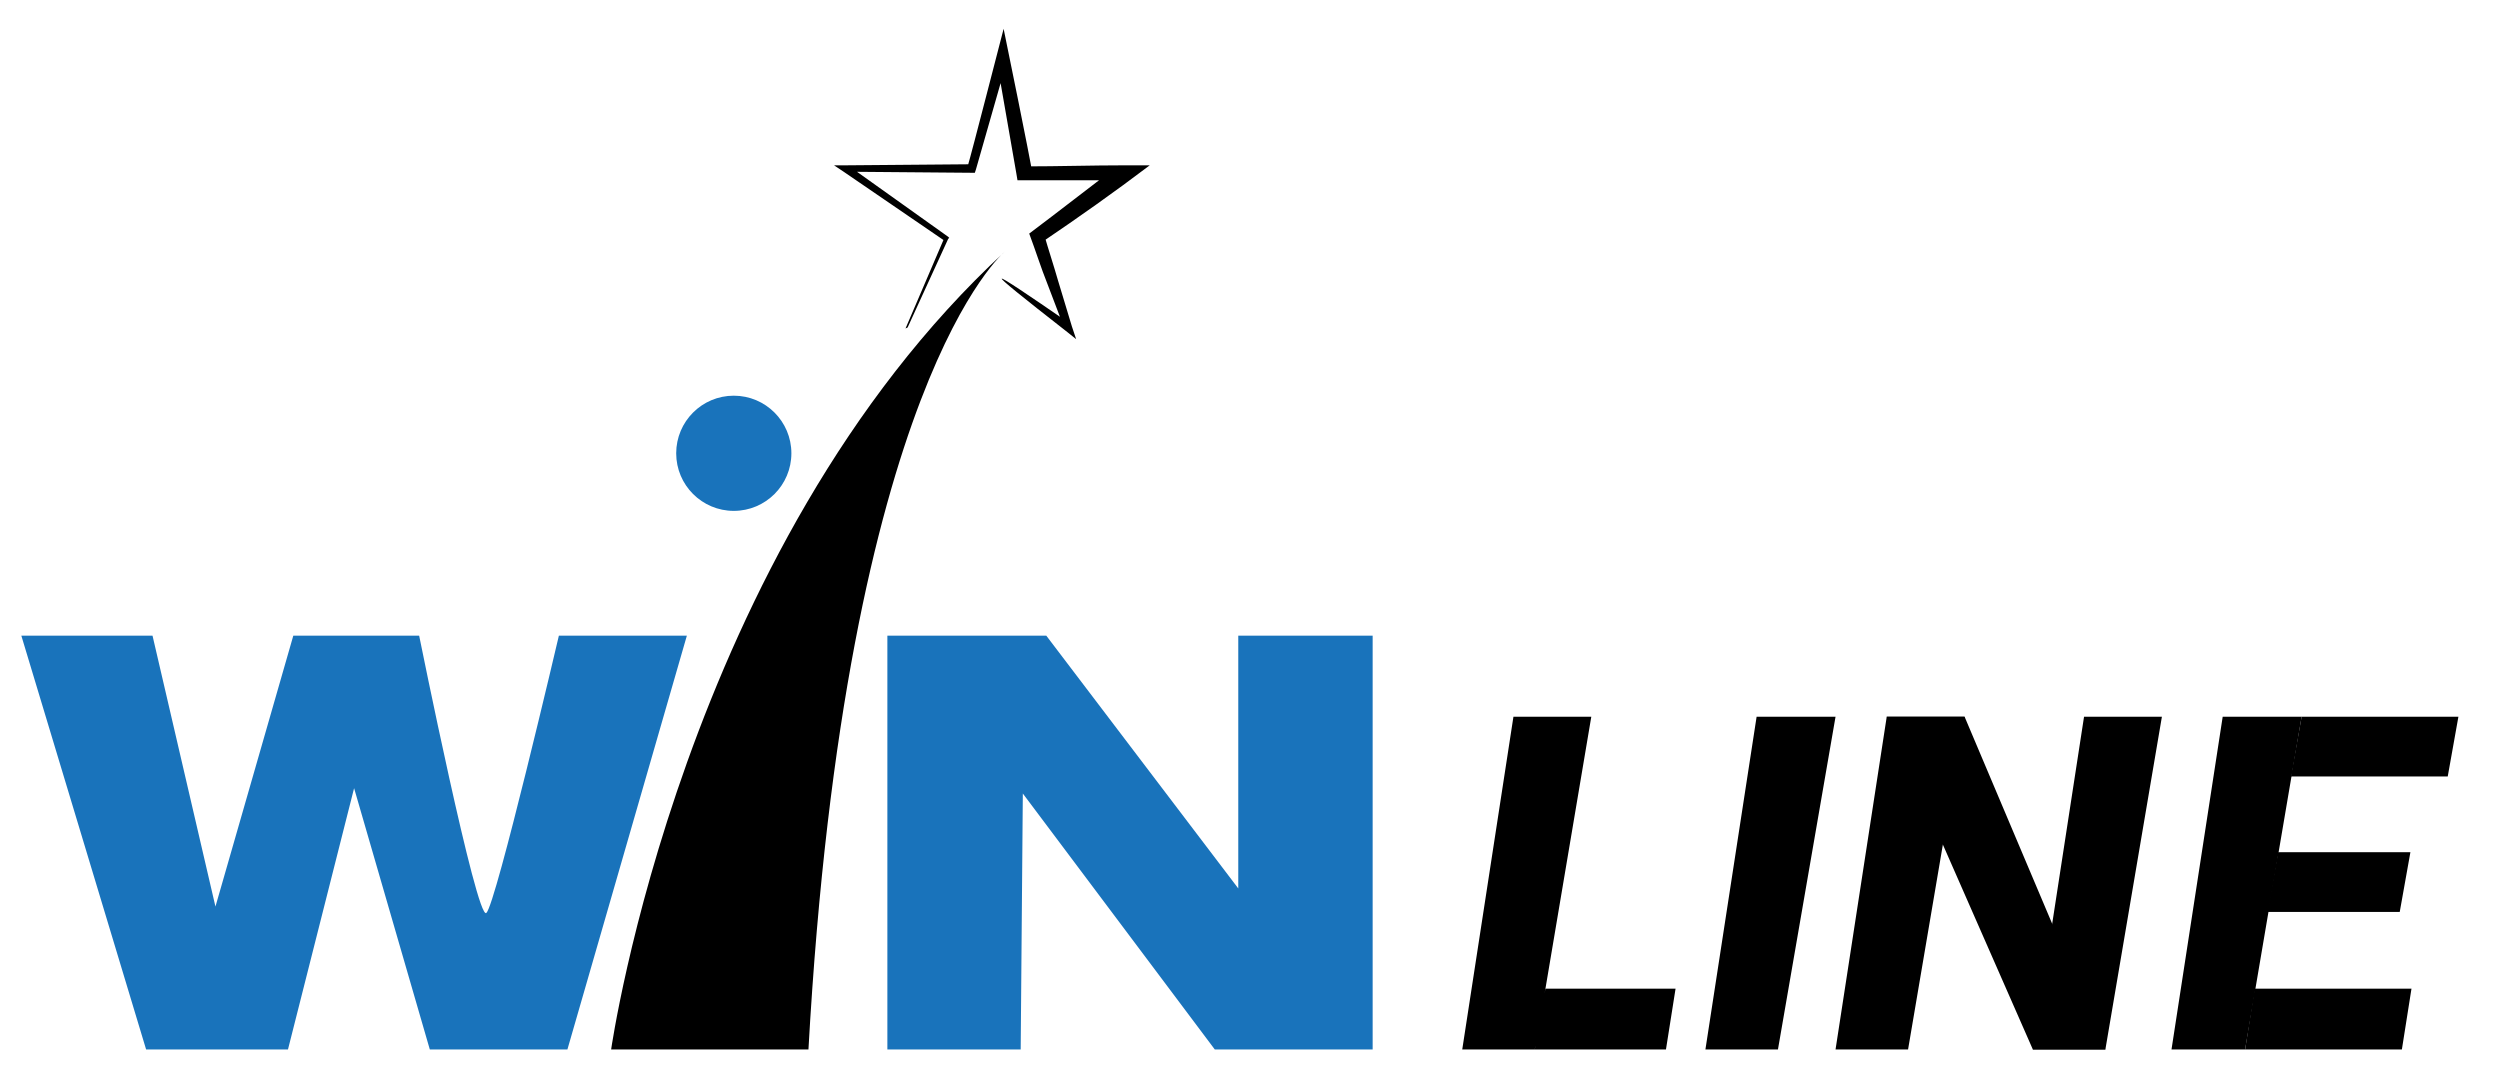
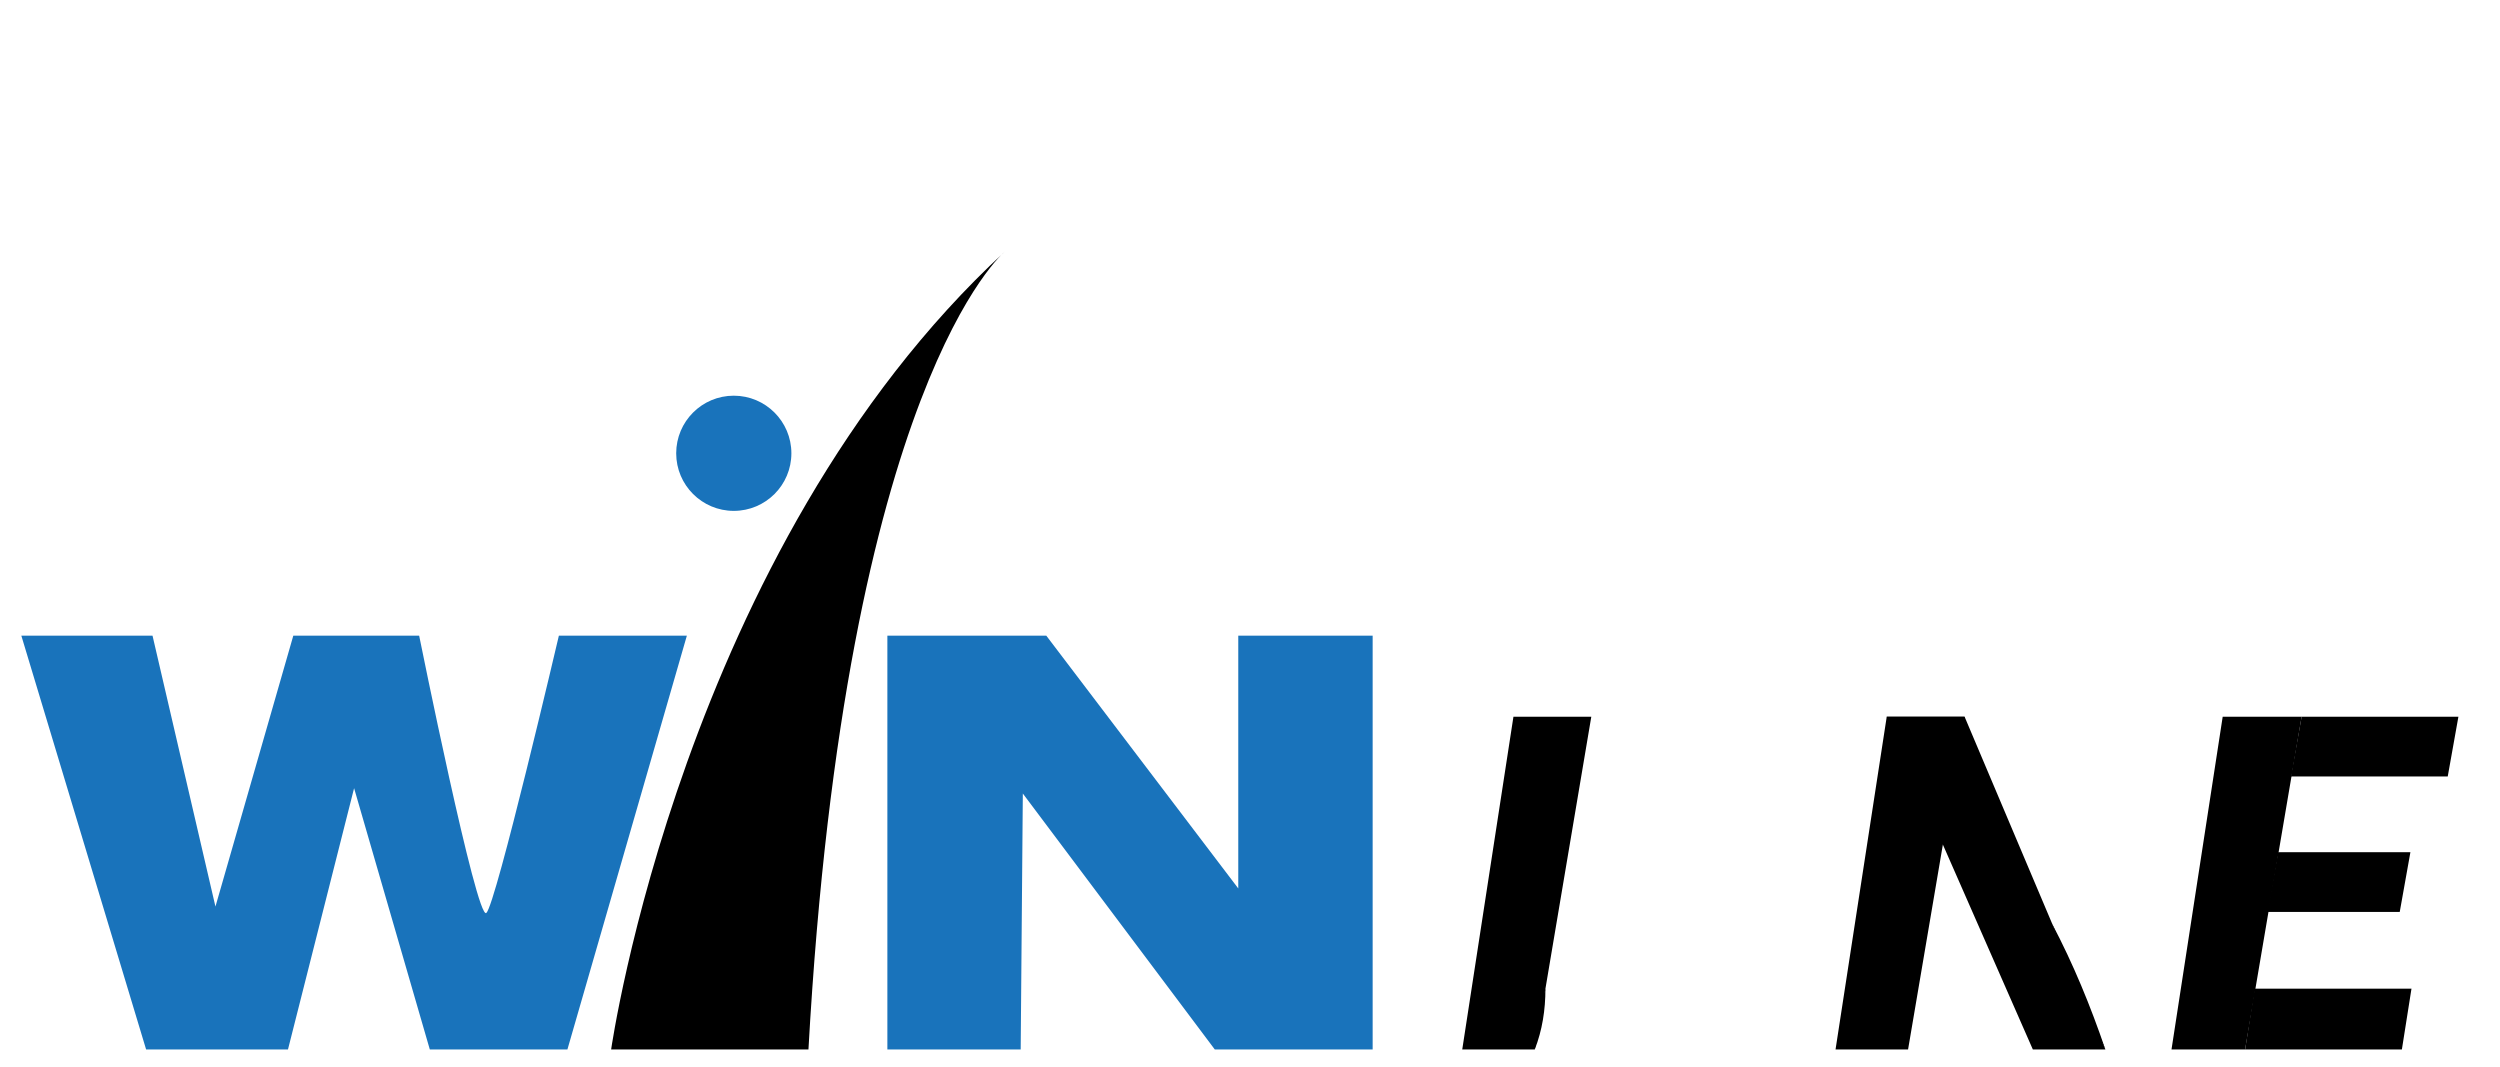
<svg xmlns="http://www.w3.org/2000/svg" id="Layer_1" x="0px" y="0px" viewBox="0 0 234.4 100" style="enable-background:new 0 0 234.4 100;" xml:space="preserve">
  <style type="text/css">	.st0{fill:#1973BB;}</style>
  <g>
    <g>
-       <path d="M84.9,30.8l3.6-8.4l0.1,0.2c0,0-9.5-6.5-9.5-6.5l-0.9-0.6l1.1,0l11.8-0.1l-0.4,0.3c0.5-1.7,3-11.5,3.4-13   c0.3,1.4,2.4,11.8,2.7,13.5c0,0-0.7-0.6-0.7-0.6c3.1,0,6.3-0.1,9.4-0.1l2.3,0c-3.3,2.5-6.7,4.9-10.1,7.2c0,0,0.2-0.7,0.2-0.7   c0.4,1.4,0.9,2.9,1.3,4.3l1.3,4.3c0,0,0.4,1.2,0.4,1.2s-1-0.8-1-0.8c-8.2-6.4-7.9-6.4,0.5-0.6c0,0-0.6,0.4-0.6,0.4l-1.6-4.2   c-0.6-1.5-1.1-3.1-1.7-4.7c2.8-2.1,5.6-4.3,8.4-6.4c0,0,0.5,1.4,0.5,1.4c-3.1,0-6.3,0-9.4,0l-0.6,0l-0.1-0.6L93.4,5.4l1.1,0   l-3,10.5c0,0-0.1,0.3-0.1,0.3l-0.3,0c0,0-11.8-0.1-11.8-0.1s0.2-0.6,0.2-0.6l9.4,6.7l0.1,0.1l-0.1,0.1c0,0-3.8,8.3-3.8,8.3   S84.9,30.8,84.9,30.8L84.9,30.8z" />
-     </g>
+       </g>
    <path d="M57.3,98.4c0,0,6.7-46.9,36.9-74.8c0,0-14.9,12.3-18.4,74.8H57.3z" />
    <polygon class="st0" points="83.2,98.4 83.2,59.6 98.1,59.6 116.1,83.3 116.1,59.6 128.7,59.6 128.7,98.4 113.9,98.4 95.9,74.4   95.7,98.4  " />
    <path class="st0" d="M2,59.6h12.3L20.2,85l7.3-25.4h11.8c0,0,5.4,26.8,6.3,26c0.9-0.8,6.8-26,6.8-26h12L53.2,98.4H40.3l-7.1-24.5  l-6.2,24.5H13.7L2,59.6z" />
    <circle class="st0" cx="68.8" cy="42.5" r="5.4" />
  </g>
-   <polygon points="164.7,67.2 159.9,98.4 166.7,98.4 172.1,67.2 " />
  <polygon points="141.9,67.2 137.1,98.4 143.9,98.4 144.9,92.7 149.2,67.2 " />
  <polygon points="176.9,67.2 172.1,98.4 178.9,98.4 184.2,67.2 " />
-   <polygon points="195.4,67.2 190.6,98.4 197.4,98.4 202.7,67.2 " />
  <polygon points="184.2,67.2 197.4,98.4 190.6,98.4 176.9,67.2 " />
  <polygon points="208.4,67.2 203.6,98.4 210.5,98.4 215.8,67.2 " />
  <g>
    <path d="M143.9,98.4c0-1.9,0.3-3.8,1-5.7C144.9,94.7,144.6,96.6,143.9,98.4L143.9,98.4z" />
  </g>
  <g>
    <path d="M182.2,79.3c-2.1-3.9-3.9-7.9-5.3-12.1C178.9,71.1,180.7,75.1,182.2,79.3L182.2,79.3z" />
  </g>
  <g>
    <path d="M197.4,98.4c-2-3.8-3.6-7.7-5-11.8C194.4,90.4,196,94.3,197.4,98.4L197.4,98.4z" />
  </g>
-   <polygon points="143.9,98.4 156.2,98.4 157.1,92.7 144.9,92.7 " />
  <polygon points="214.8,72.8 229.5,72.8 230.5,67.2 215.8,67.2 " />
  <polygon points="210.5,98.4 225.2,98.4 226.1,92.7 211.4,92.7 " />
  <polygon points="212.6,85.5 225,85.5 226,79.9 213.6,79.9 " />
</svg>